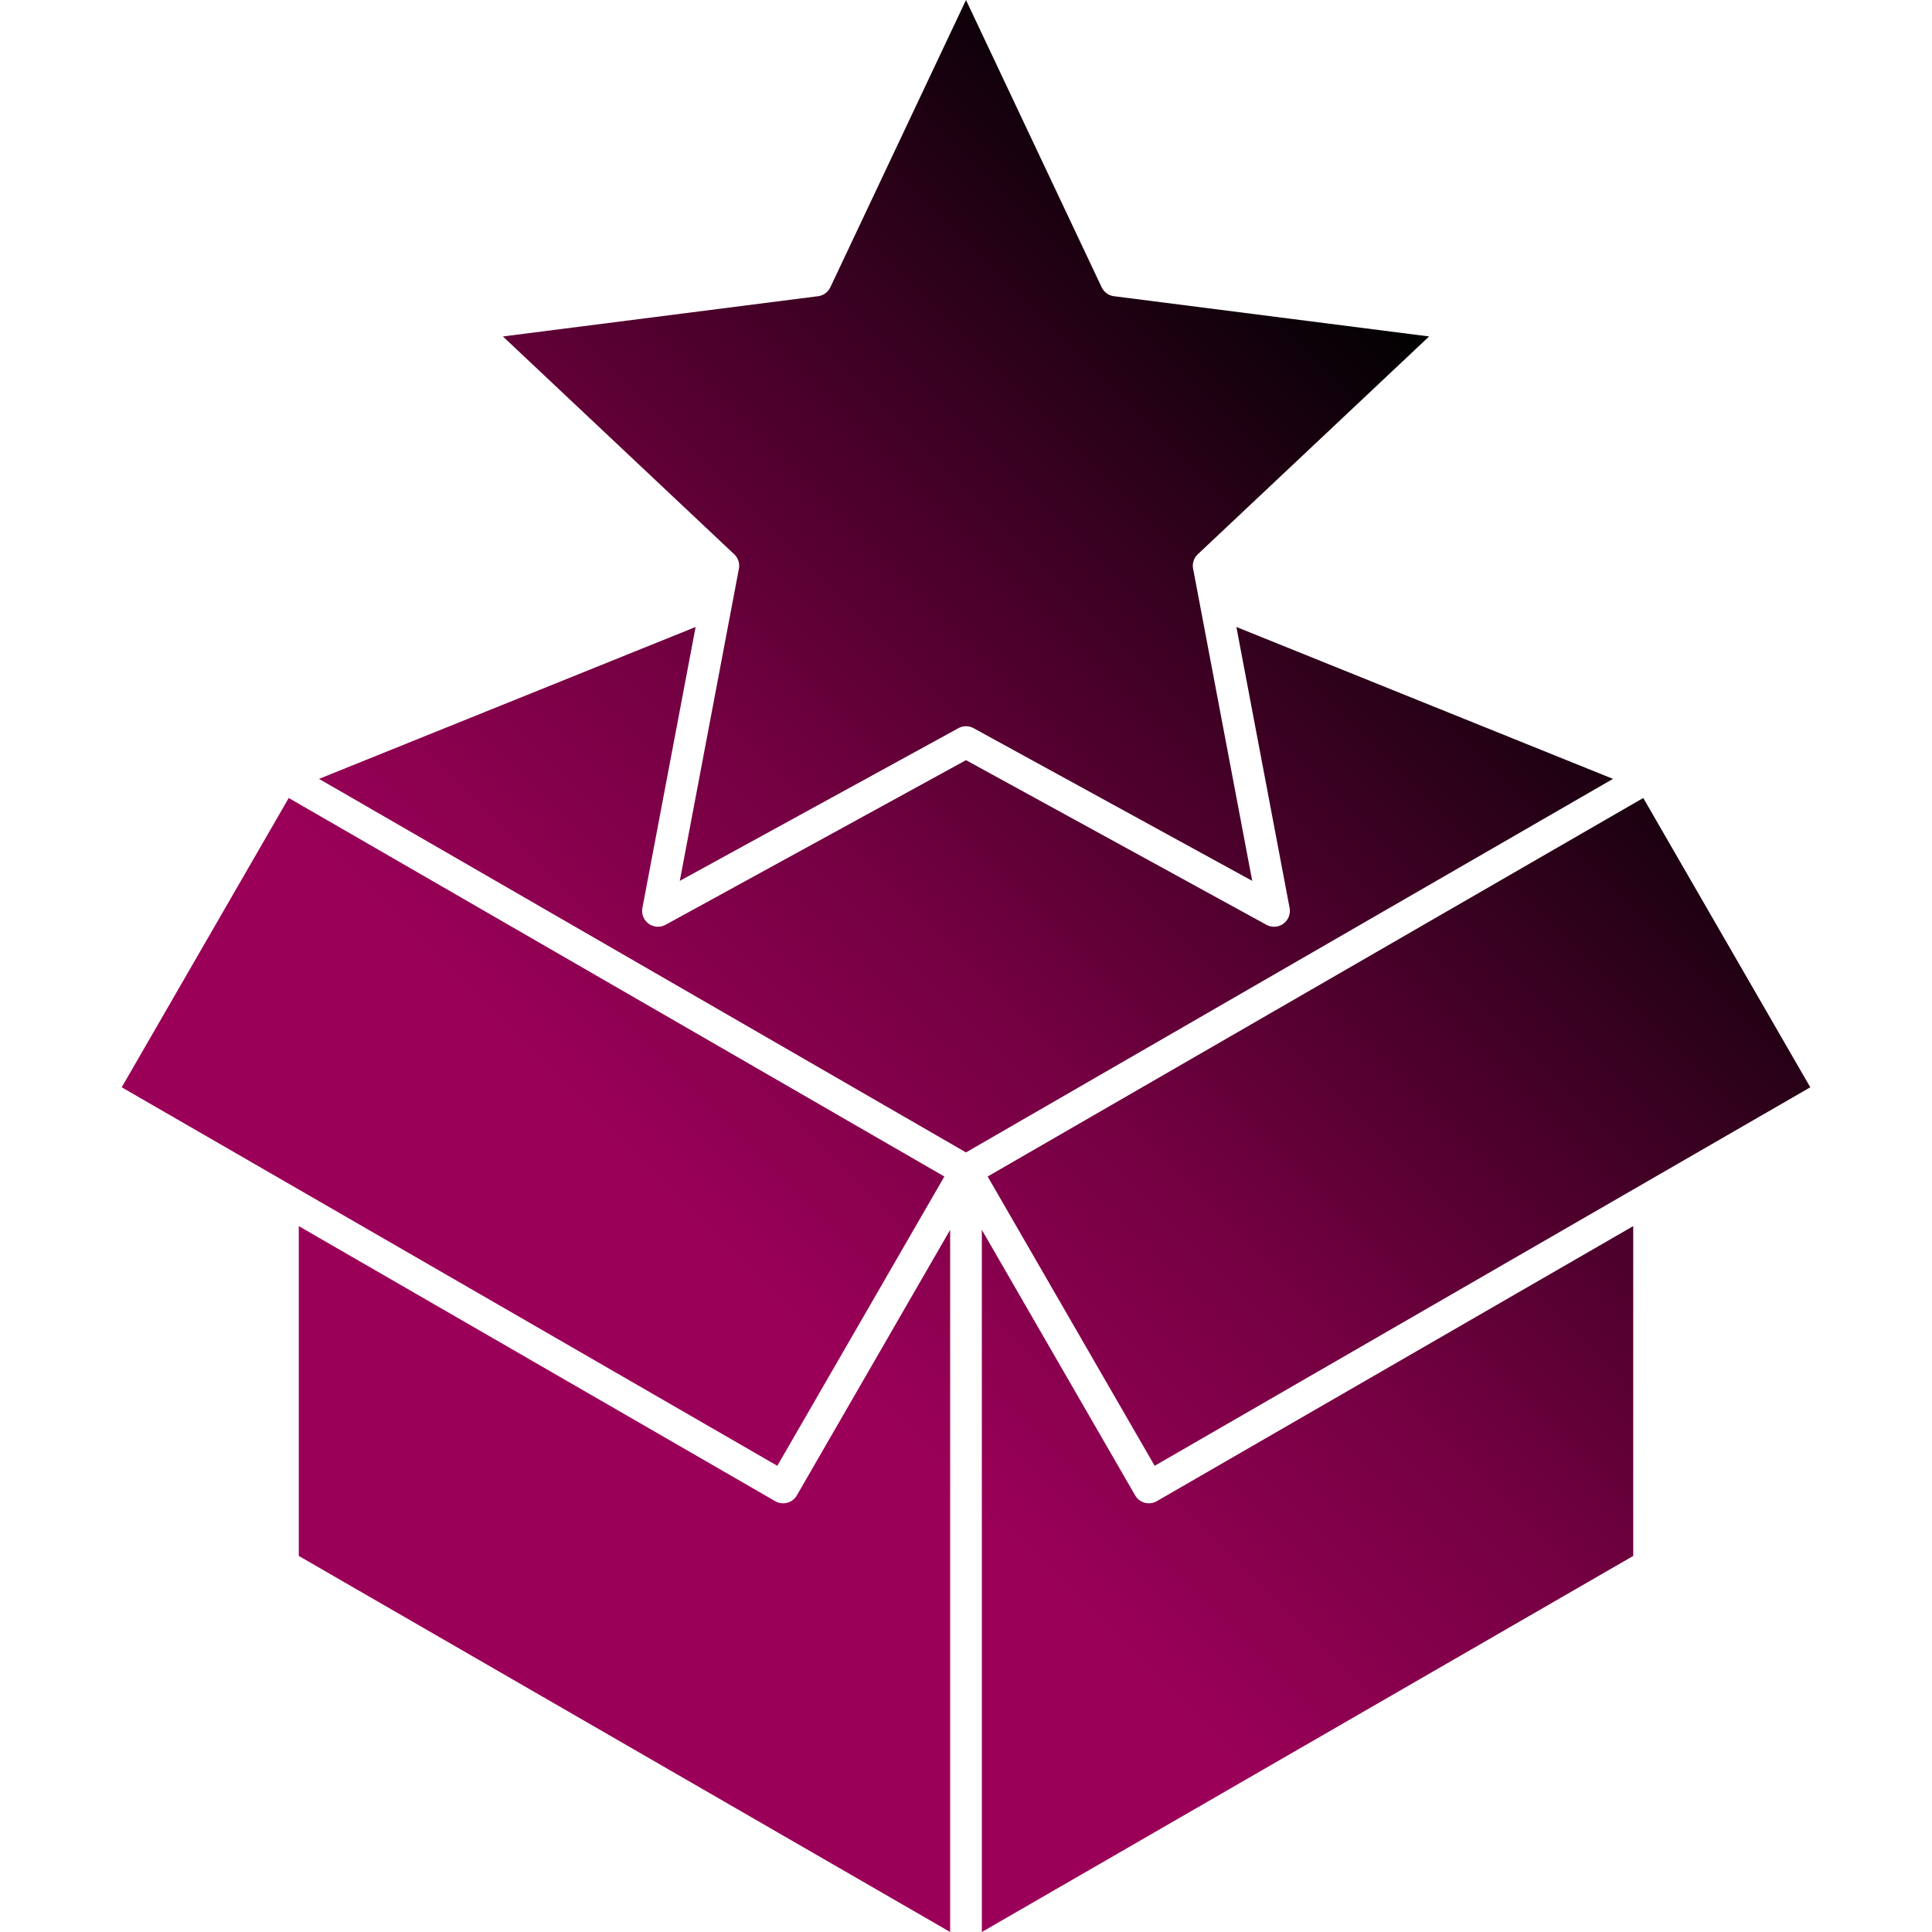
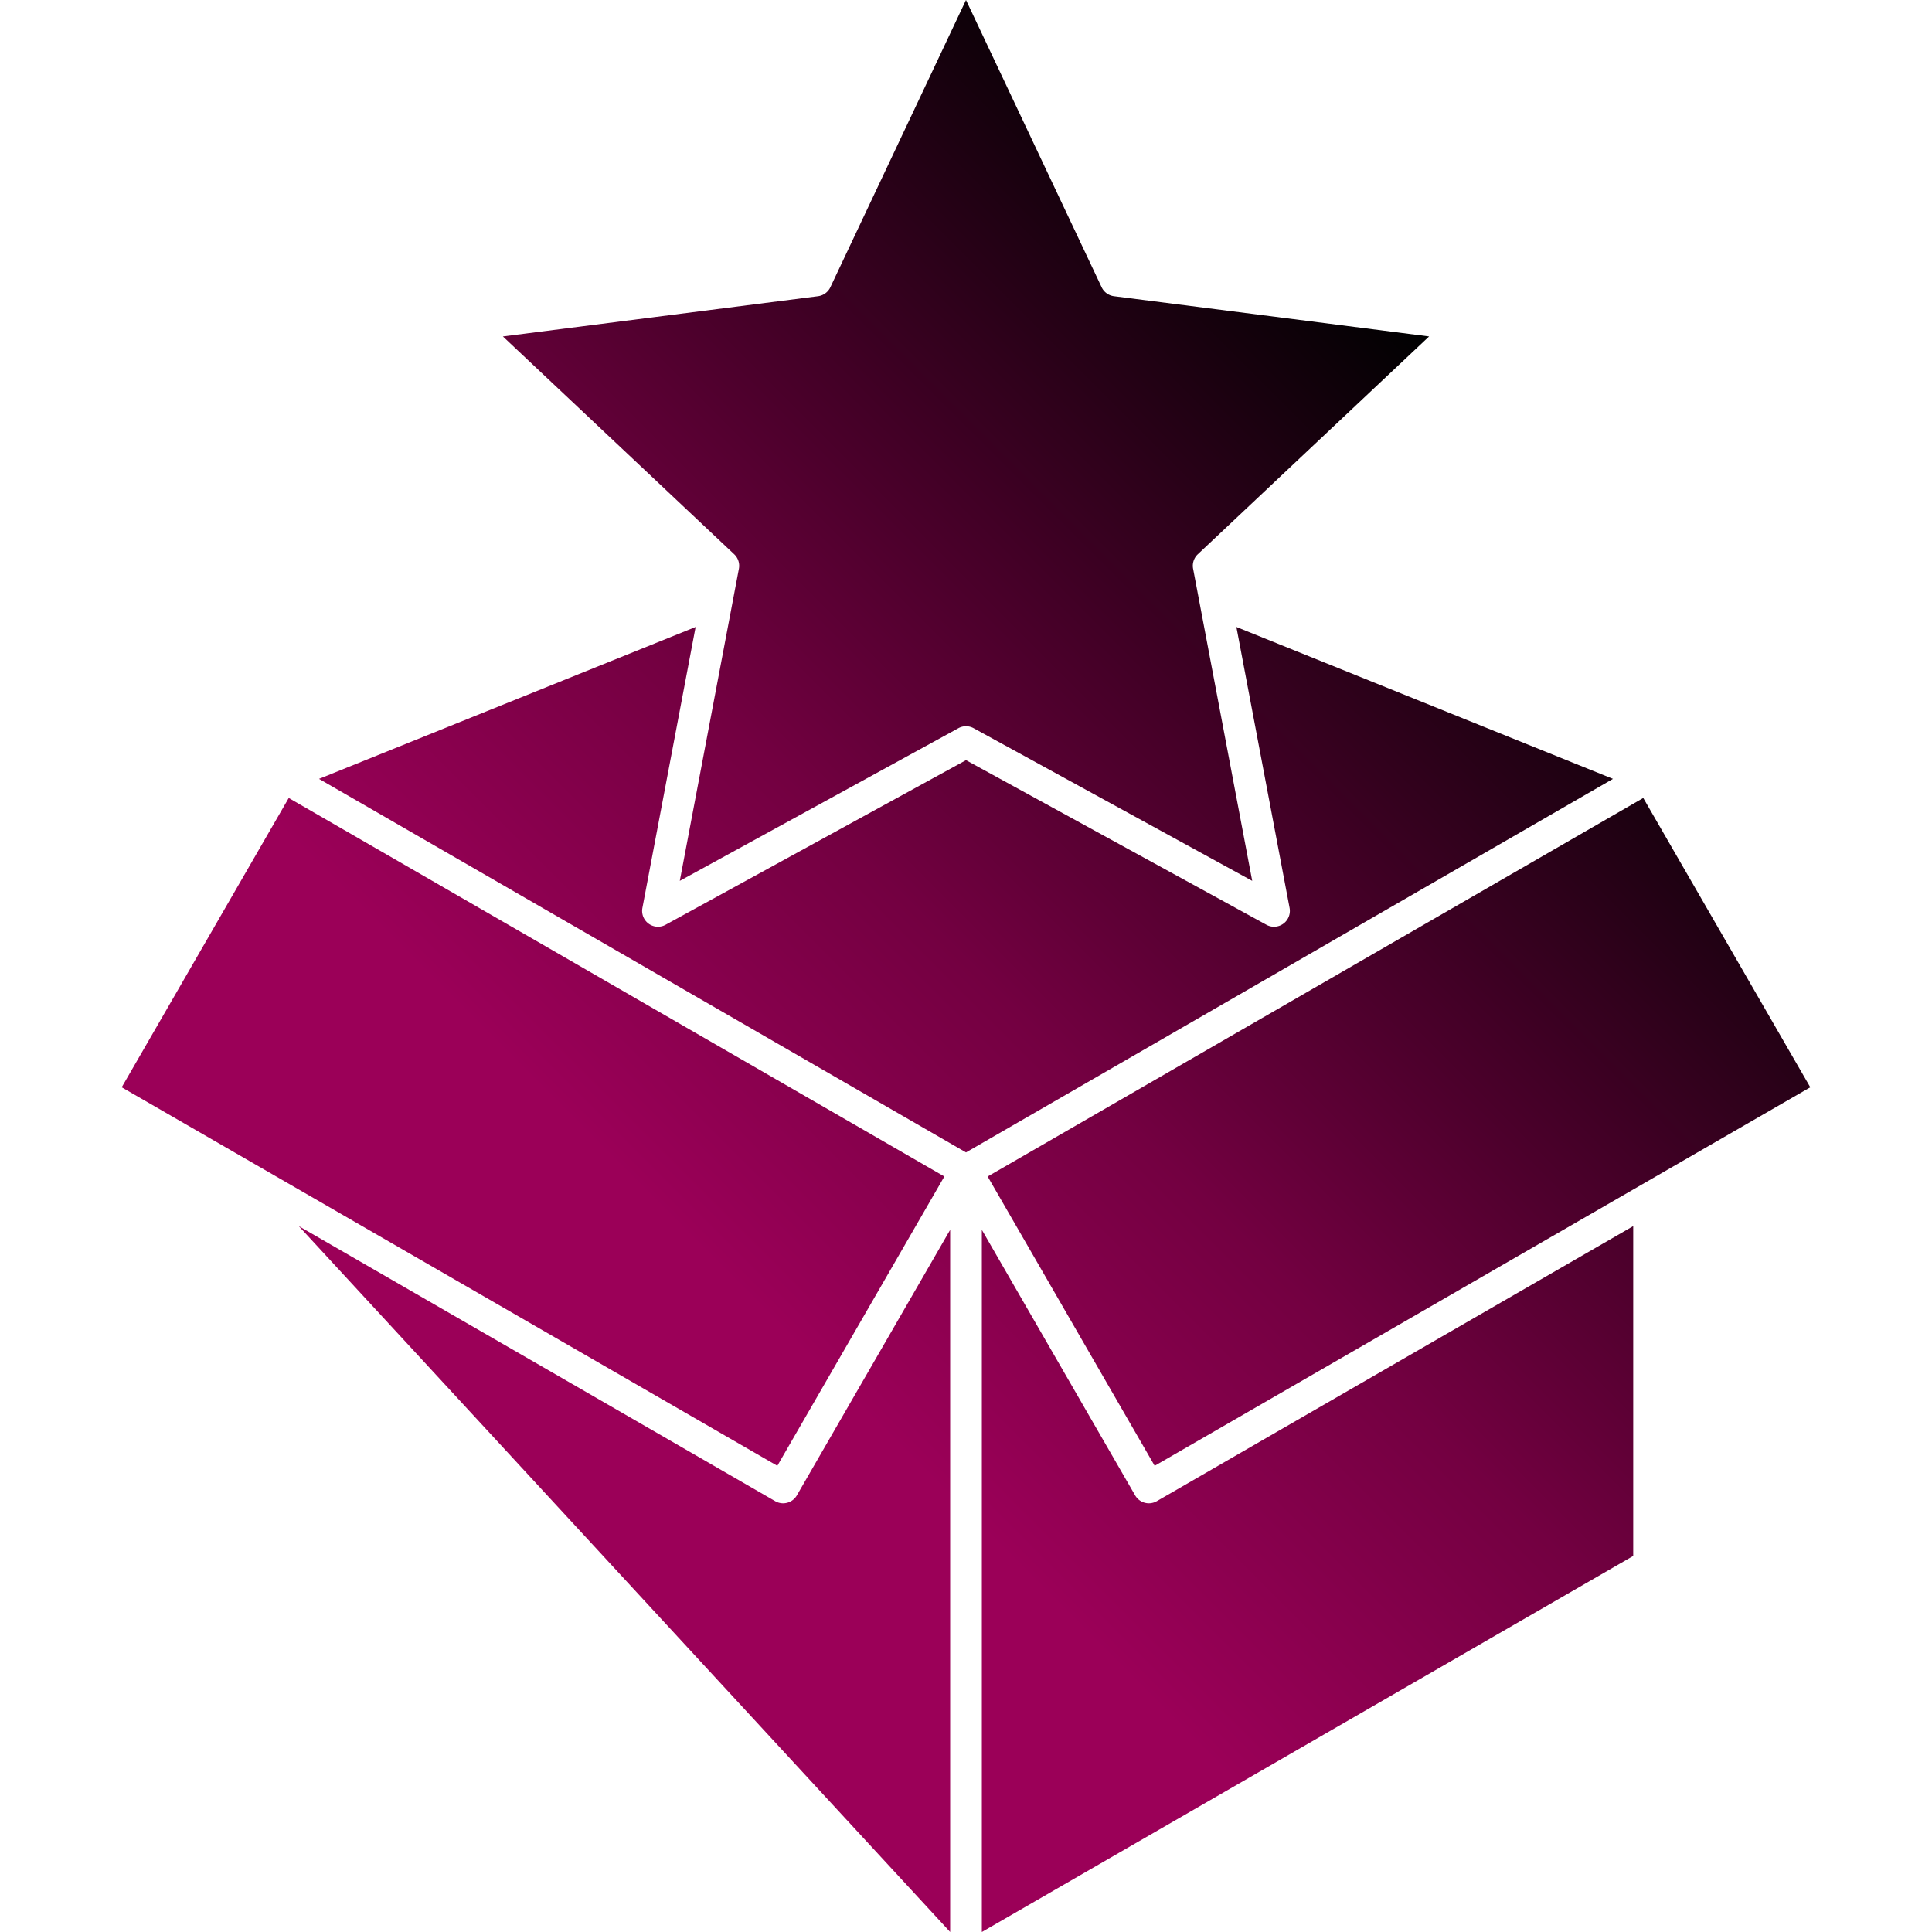
<svg xmlns="http://www.w3.org/2000/svg" xmlns:xlink="http://www.w3.org/1999/xlink" version="1.1" width="512" height="512" x="0" y="0" viewBox="0 0 512 512" style="enable-background:new 0 0 512 512" xml:space="preserve">
  <g>
    <linearGradient id="a">
      <stop stop-opacity="1" stop-color="#9b0058" offset="0" />
      <stop stop-opacity="1" stop-color="#9b0058" offset="0.301" />
      <stop stop-opacity="1" stop-color="#730041" offset="0.537" />
      <stop stop-opacity="1" stop-color="#000101" offset="1" />
    </linearGradient>
    <linearGradient xlink:href="#a" id="b" x1="100.321" x2="411.68" y1="433.479" y2="122.12" gradientUnits="userSpaceOnUse" />
    <linearGradient xlink:href="#a" id="c" x1="100.351" x2="411.65" y1="430.886" y2="119.588" gradientUnits="userSpaceOnUse" />
-     <path fill="url(#b)" d="m84.543 206.41 99.801-40.253-14.1 74.456a4.2 4.2 0 0 0 6.144 4.464L256 201.451l79.612 43.626a4.195 4.195 0 0 0 4.486-.285 4.2 4.2 0 0 0 1.658-4.179l-14.1-74.456 99.801 40.253L256 305.4zm167.258 119.512-40.626 70.367a4.205 4.205 0 0 1-3.637 2.1c-.731 0-1.456-.19-2.1-.563L79.18 324.932v87.406L251.801 512zm54.761 71.904a4.198 4.198 0 0 1-5.737-1.537l-40.626-70.367V512l172.621-99.662v-87.406zm173.184-109.684-44.264-76.667-173.746 100.311 44.263 76.667zM206.001 388.453l44.263-76.667L76.518 211.475l-44.264 76.667zm-25.85-155.015 73.831-40.458a4.192 4.192 0 0 1 4.036 0l73.831 40.458-15.664-82.72a4.2 4.2 0 0 1 1.247-3.838l61.294-57.715L295.214 78.5a4.2 4.2 0 0 1-3.265-2.372L256 0l-35.949 76.129a4.2 4.2 0 0 1-3.265 2.372l-83.512 10.665 61.294 57.715a4.199 4.199 0 0 1 1.247 3.838z" opacity="1" data-original="url(#b)" />
+     <path fill="url(#b)" d="m84.543 206.41 99.801-40.253-14.1 74.456a4.2 4.2 0 0 0 6.144 4.464L256 201.451l79.612 43.626a4.195 4.195 0 0 0 4.486-.285 4.2 4.2 0 0 0 1.658-4.179l-14.1-74.456 99.801 40.253L256 305.4zm167.258 119.512-40.626 70.367a4.205 4.205 0 0 1-3.637 2.1c-.731 0-1.456-.19-2.1-.563L79.18 324.932L251.801 512zm54.761 71.904a4.198 4.198 0 0 1-5.737-1.537l-40.626-70.367V512l172.621-99.662v-87.406zm173.184-109.684-44.264-76.667-173.746 100.311 44.263 76.667zM206.001 388.453l44.263-76.667L76.518 211.475l-44.264 76.667zm-25.85-155.015 73.831-40.458a4.192 4.192 0 0 1 4.036 0l73.831 40.458-15.664-82.72a4.2 4.2 0 0 1 1.247-3.838l61.294-57.715L295.214 78.5a4.2 4.2 0 0 1-3.265-2.372L256 0l-35.949 76.129a4.2 4.2 0 0 1-3.265 2.372l-83.512 10.665 61.294 57.715a4.199 4.199 0 0 1 1.247 3.838z" opacity="1" data-original="url(#b)" />
  </g>
</svg>